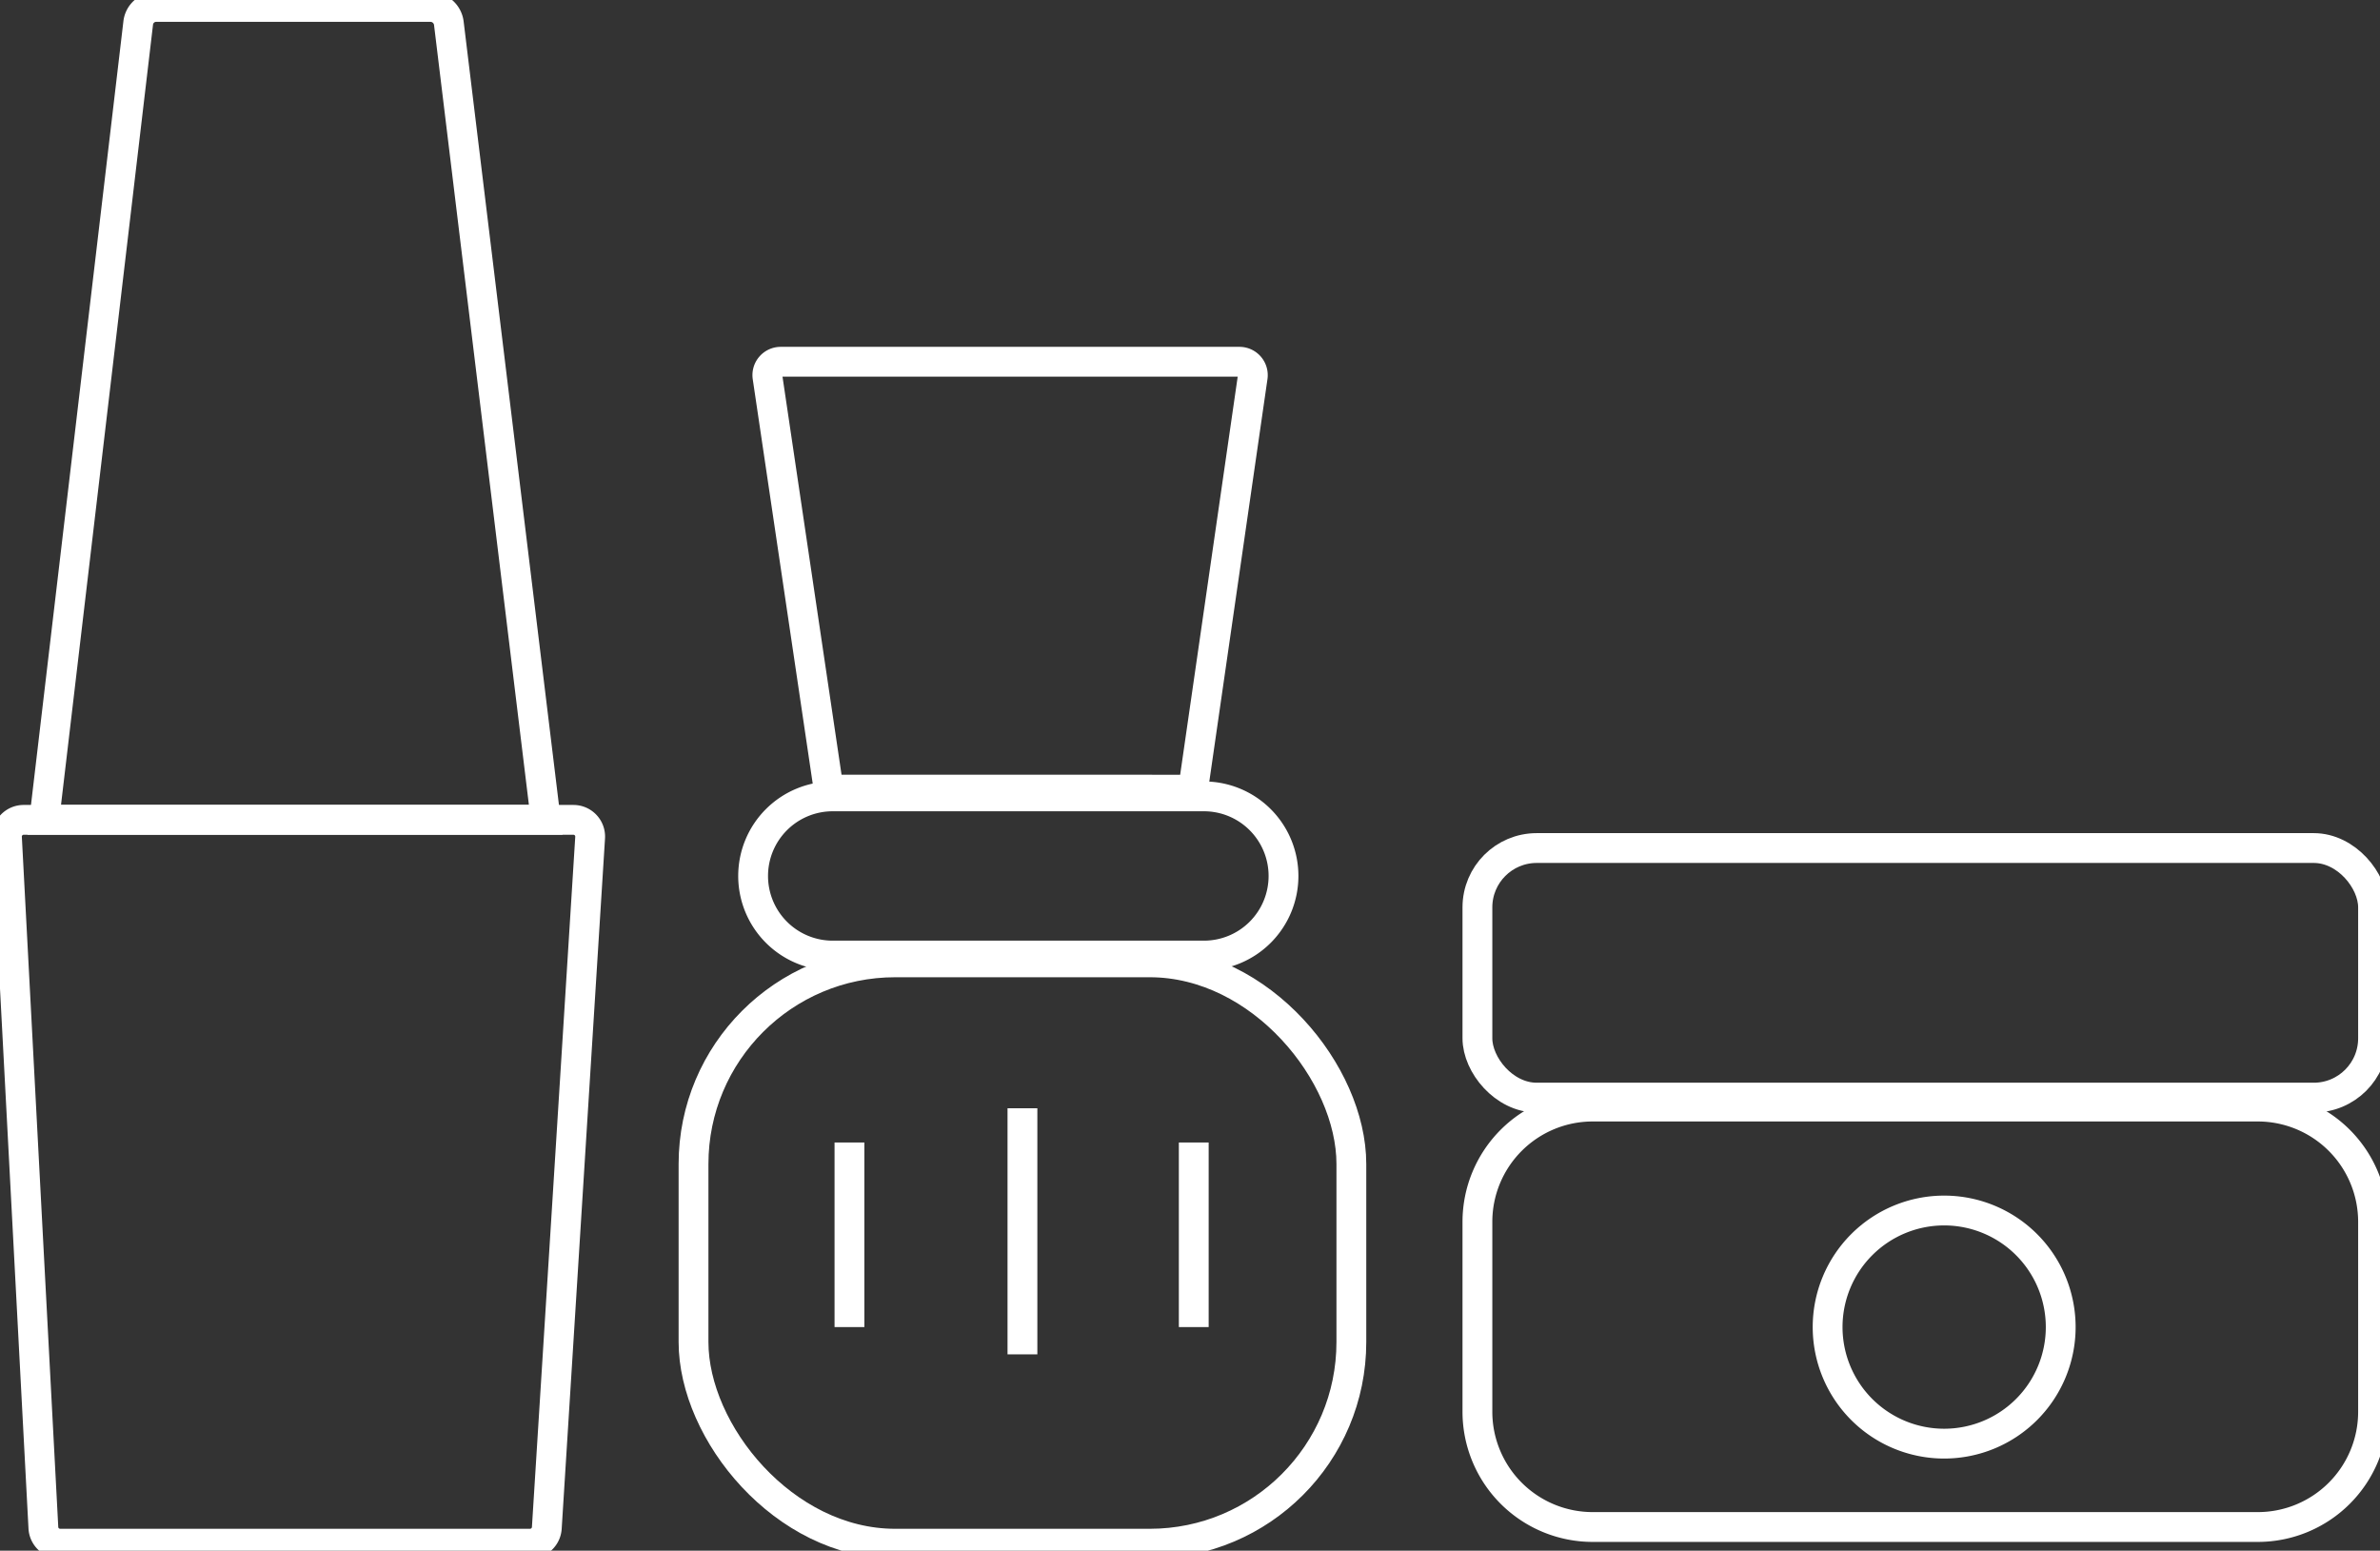
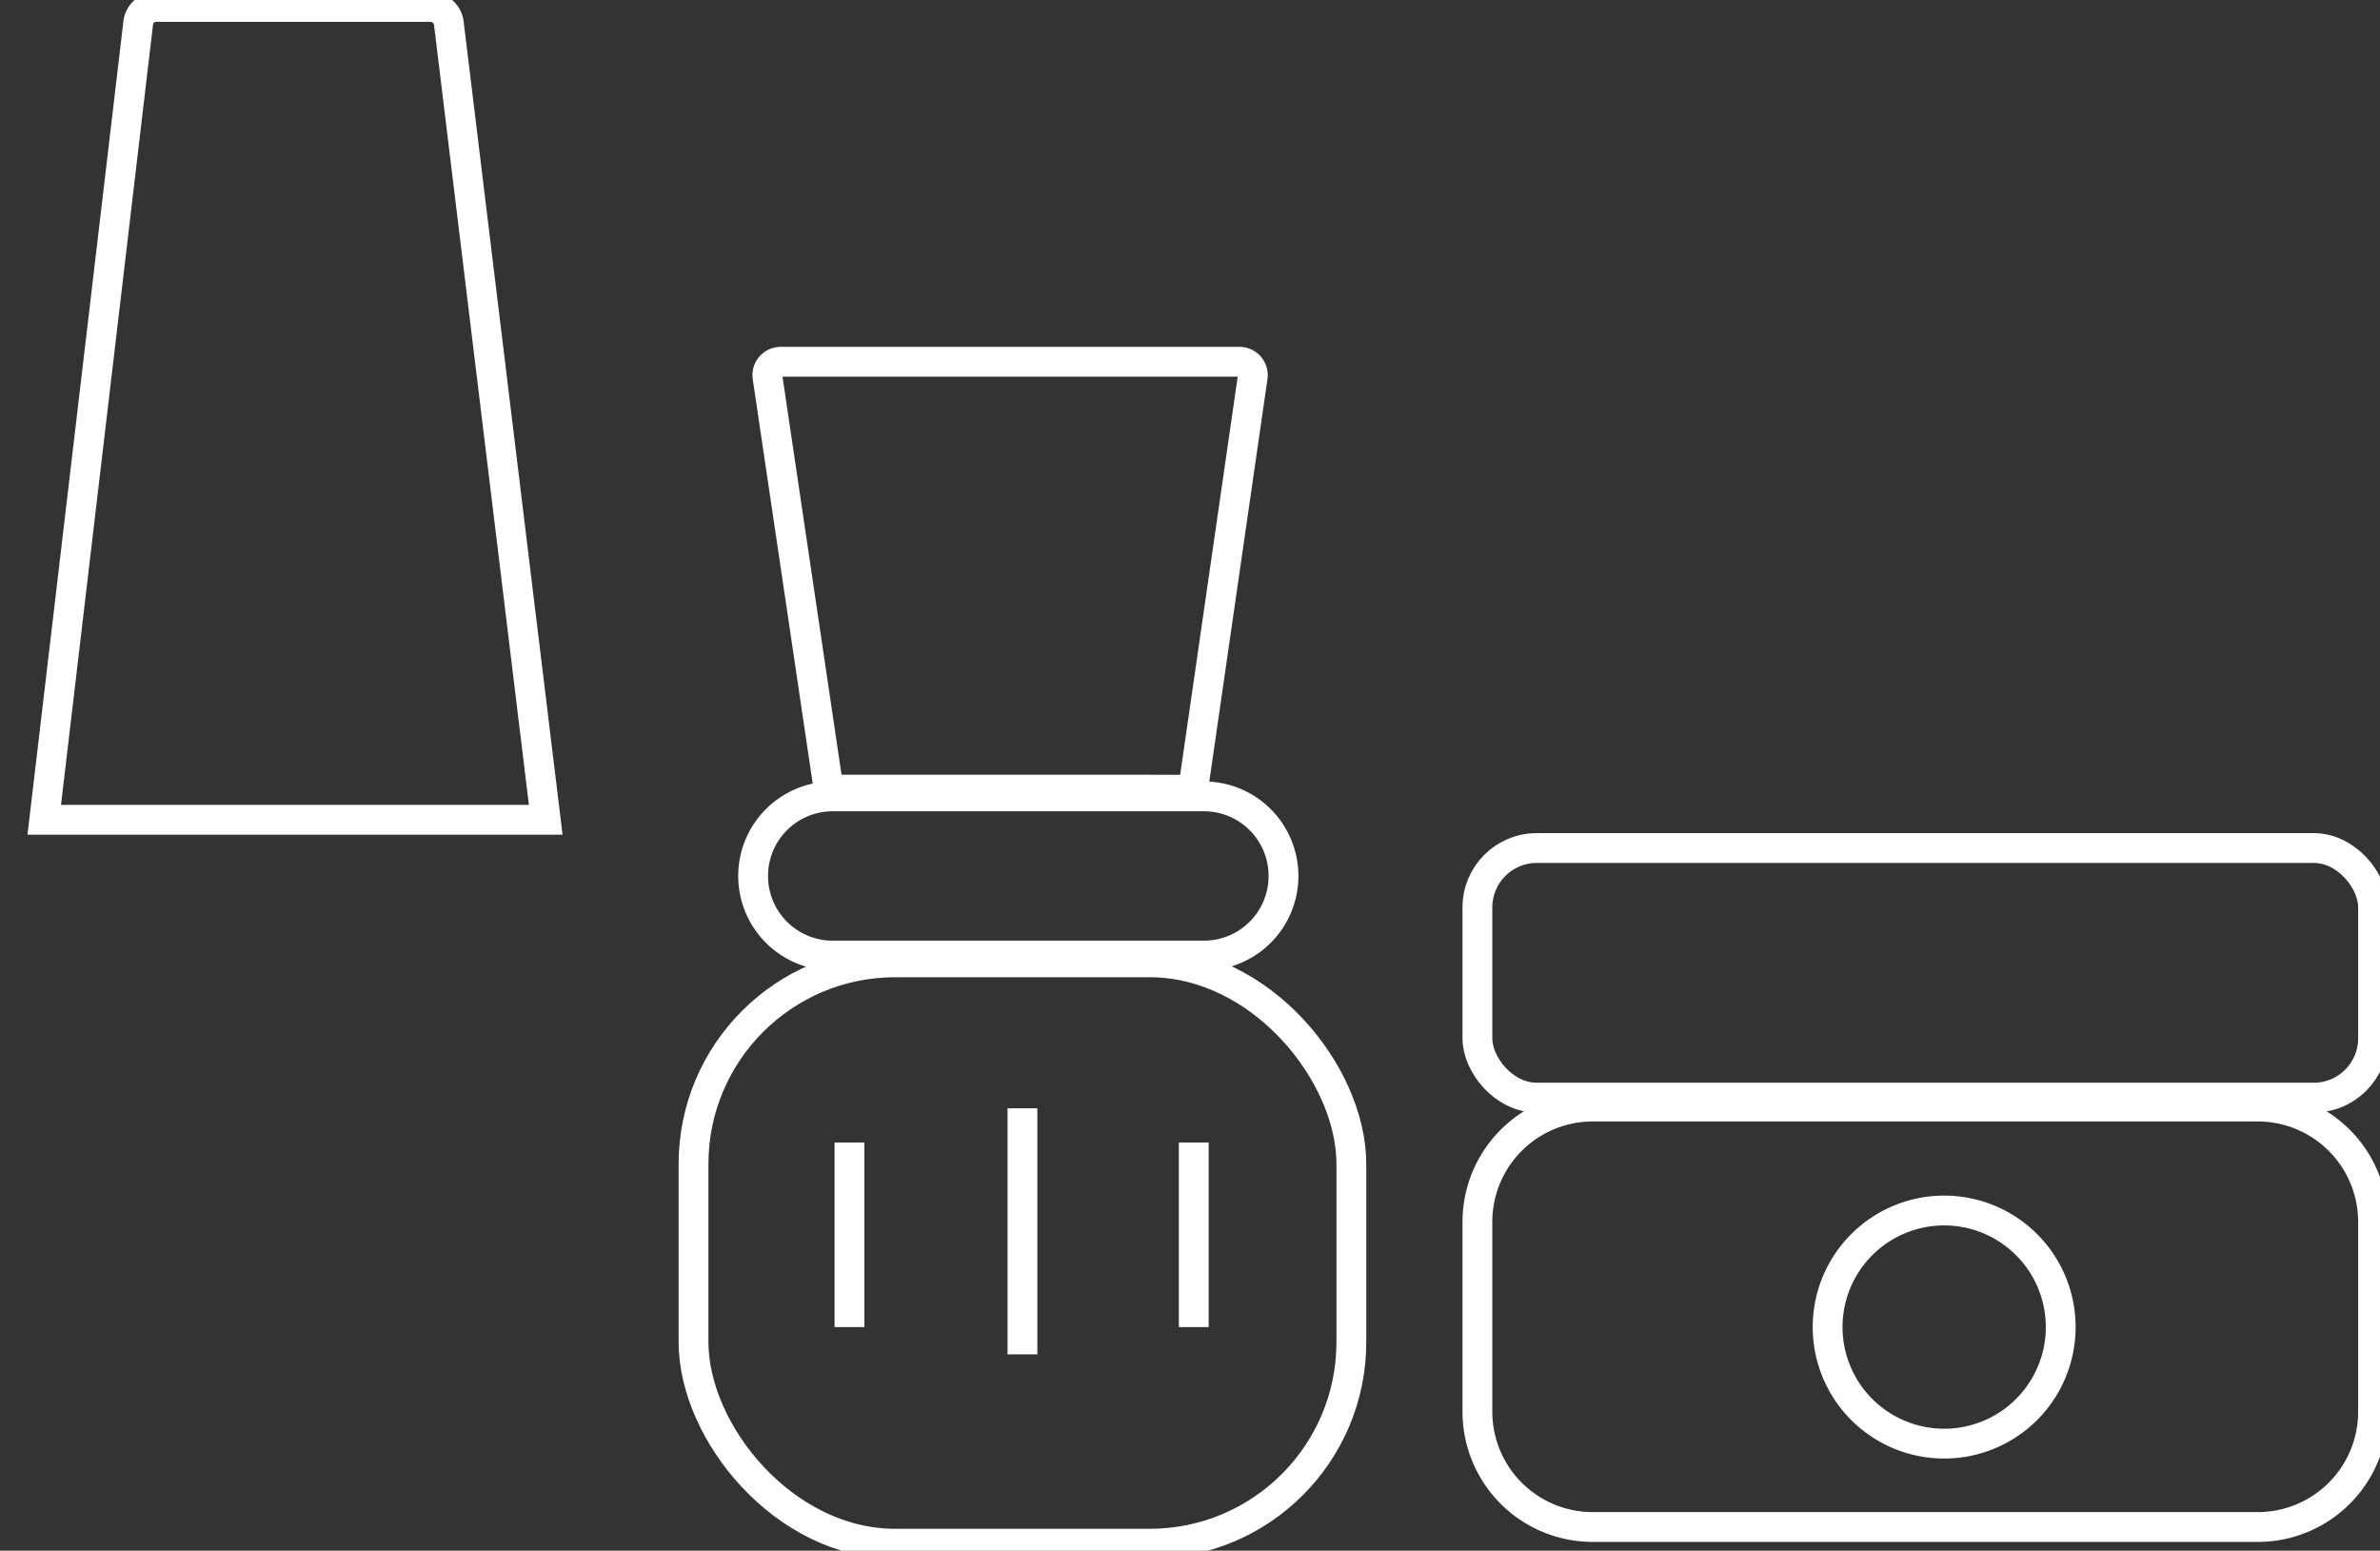
<svg xmlns="http://www.w3.org/2000/svg" width="79.826" height="52.003" viewBox="0 0 79.826 52.003">
  <rect x="0" y="0" width="79.826" height="52.003" fill="#333333" stroke="none" />
  <defs>
    <clipPath id="clip-path">
      <rect id="Rectangle_163" data-name="Rectangle 163" width="79.826" height="52.003" fill="none" />
    </clipPath>
  </defs>
  <g id="Group_121" data-name="Group 121" transform="translate(0 0)">
    <g id="Group_120" data-name="Group 120" transform="translate(0 0)" clip-path="url(#clip-path)">
      <path id="Path_86" data-name="Path 86" d="M3.18,27.759,6.332,1.034A.605.605,0,0,1,6.933.5h9.2a.621.621,0,0,1,.617.546L20,27.759Z" transform="translate(-1.696 -0.267)" fill="none" stroke="#fff" stroke-miterlimit="10" stroke-width="1" />
-       <path id="Path_87" data-name="Path 87" d="M1.061,58.9H19.5a.561.561,0,0,1,.56.6L18.607,82.648a.562.562,0,0,1-.561.526H2.283a.562.562,0,0,1-.561-.532L.5,59.488A.561.561,0,0,1,1.061,58.9Z" transform="translate(-0.267 -31.405)" fill="none" stroke="#fff" stroke-miterlimit="10" stroke-width="1" />
      <path id="Path_88" data-name="Path 88" d="M57.194,40.335,55.142,26.5a.448.448,0,0,1,.443-.513H70.972a.449.449,0,0,1,.444.513l-2,13.837Z" transform="translate(-29.4 -13.855)" fill="none" stroke="#fff" stroke-miterlimit="10" stroke-width="1" />
      <path id="Rectangle_159" data-name="Rectangle 159" d="M2.669,0H15.12a2.669,2.669,0,0,1,2.669,2.669v0A2.668,2.668,0,0,1,15.12,5.339H2.669A2.669,2.669,0,0,1,0,2.669v0A2.669,2.669,0,0,1,2.669,0Z" transform="translate(25.26 26.707)" fill="none" stroke="#fff" stroke-miterlimit="10" stroke-width="1" />
      <rect id="Rectangle_160" data-name="Rectangle 160" width="30.04" height="8.37" rx="1.989" transform="translate(49.553 28.44)" fill="none" stroke="#fff" stroke-miterlimit="10" stroke-width="1" />
      <path id="Rectangle_161" data-name="Rectangle 161" d="M3.867,0H26.173A3.867,3.867,0,0,1,30.04,3.867v6.369A3.866,3.866,0,0,1,26.174,14.1H3.867A3.867,3.867,0,0,1,0,10.235V3.867A3.867,3.867,0,0,1,3.867,0Z" transform="translate(49.553 37.11)" fill="none" stroke="#fff" stroke-miterlimit="10" stroke-width="1" />
      <rect id="Rectangle_162" data-name="Rectangle 162" width="22.064" height="19.497" rx="6.763" transform="translate(23.261 32.273)" fill="none" stroke="#fff" stroke-miterlimit="10" stroke-width="1" />
      <line id="Line_29" data-name="Line 29" y2="6.19" transform="translate(28.491 38.315)" fill="none" stroke="#fff" stroke-miterlimit="10" stroke-width="1" />
      <line id="Line_30" data-name="Line 30" y2="6.19" transform="translate(40.039 38.315)" fill="none" stroke="#fff" stroke-miterlimit="10" stroke-width="1" />
      <line id="Line_31" data-name="Line 31" y2="8.253" transform="translate(34.293 37.167)" fill="none" stroke="#fff" stroke-miterlimit="10" stroke-width="1" />
      <path id="Path_89" data-name="Path 89" d="M139.139,90.877a3.909,3.909,0,1,1-3.909-3.909A3.909,3.909,0,0,1,139.139,90.877Z" transform="translate(-70.022 -46.372)" fill="none" stroke="#fff" stroke-miterlimit="10" stroke-width="1" />
    </g>
  </g>
</svg>